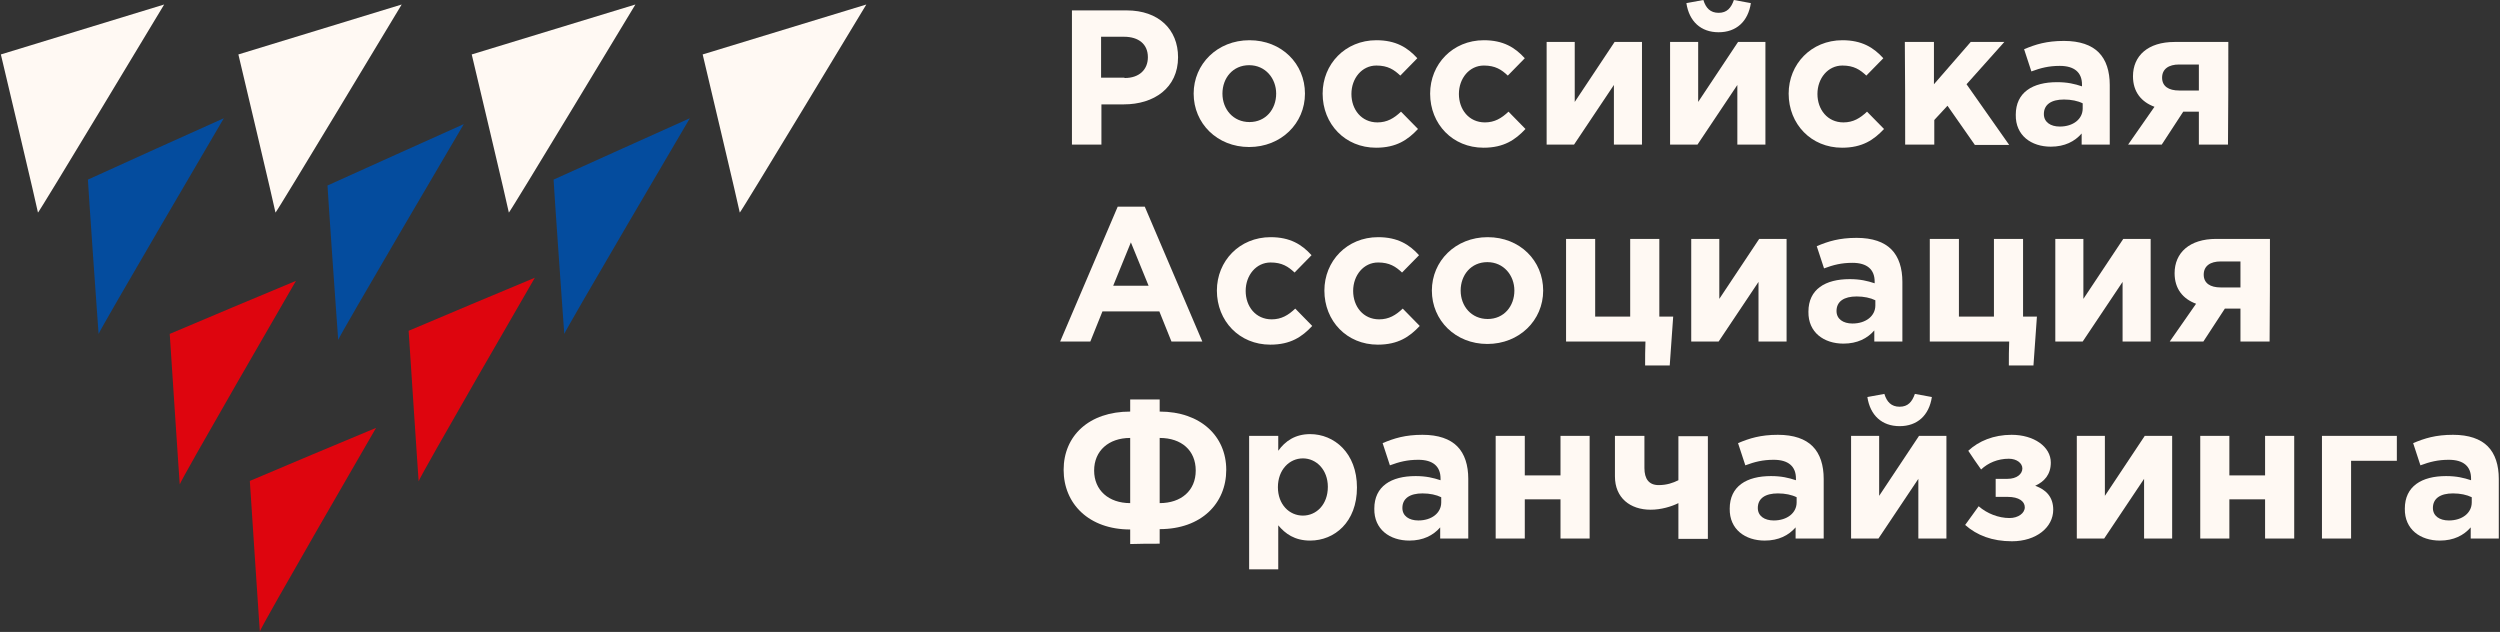
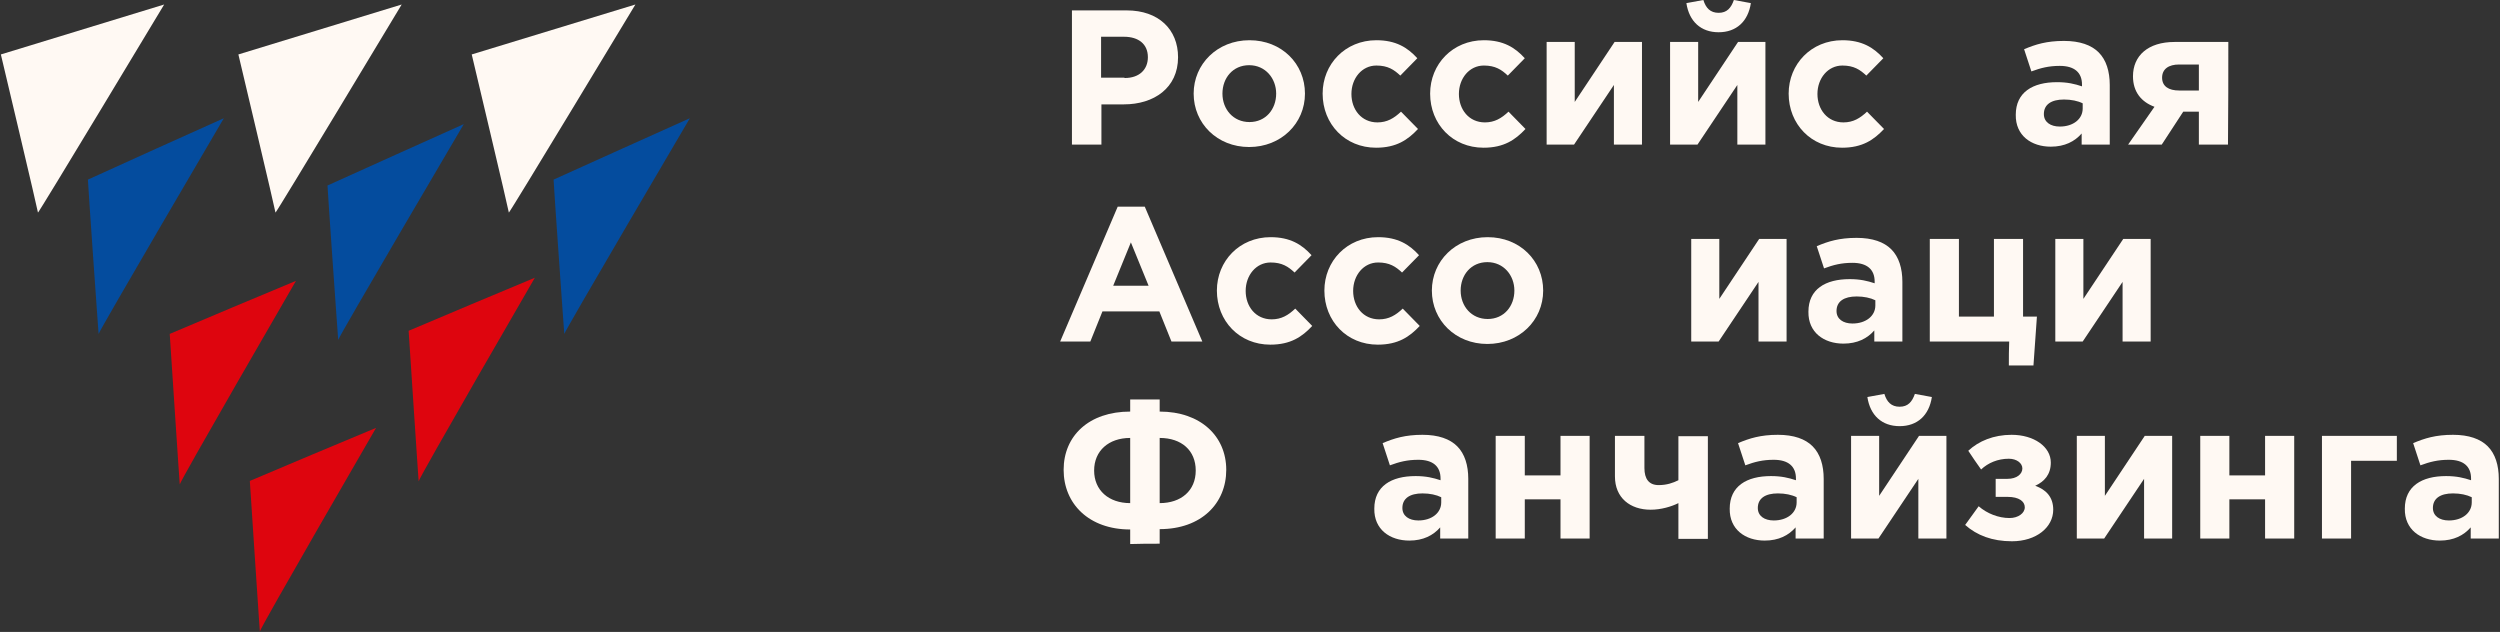
<svg xmlns="http://www.w3.org/2000/svg" viewBox="0 0 130.00 32.86" data-guides="{&quot;vertical&quot;:[],&quot;horizontal&quot;:[]}">
  <rect x="0" y="0" width="130.00" height="32.86" fill="#333333" stroke="none" />
  <path fill="#fff9f3" stroke="none" fill-opacity="1" stroke-width="1" stroke-opacity="1" class="cls-1" id="tSvgaf6bb7fc56" title="Path 2" d="M55.741 0.541C56.691 0.541 57.641 0.541 58.59 0.541C60.249 0.541 61.259 1.533 61.259 2.975C61.259 4.58 59.997 5.427 58.446 5.427C58.055 5.427 57.665 5.427 57.274 5.427C57.274 6.124 57.274 6.822 57.274 7.519C56.763 7.519 56.252 7.519 55.741 7.519C55.741 5.193 55.741 2.867 55.741 0.541ZM58.482 4.057C59.257 4.057 59.69 3.606 59.69 2.975C59.69 2.29 59.203 1.911 58.446 1.911C58.049 1.911 57.653 1.911 57.256 1.911C57.256 2.62 57.256 3.33 57.256 4.039C57.659 4.039 58.061 4.039 58.464 4.039C58.47 4.045 58.476 4.051 58.482 4.057Z" />
  <path fill="#fff9f3" stroke="none" fill-opacity="1" stroke-width="1" stroke-opacity="1" class="cls-1" id="tSvg13bafd5f3ad" title="Path 3" d="M62.07 4.868C62.07 3.336 63.296 2.092 64.973 2.092C66.65 2.092 67.858 3.318 67.858 4.868C67.858 6.419 66.614 7.645 64.955 7.645C63.296 7.645 62.07 6.419 62.07 4.868ZM66.361 4.868C66.361 4.075 65.802 3.39 64.955 3.39C64.108 3.39 63.567 4.057 63.567 4.868C63.567 5.68 64.126 6.347 64.973 6.347C65.82 6.347 66.361 5.68 66.361 4.868Z" />
  <path fill="#fff9f3" stroke="none" fill-opacity="1" stroke-width="1" stroke-opacity="1" class="cls-1" id="tSvg124b9bc63d3" title="Path 4" d="M68.777 4.868C68.777 3.336 69.949 2.092 71.572 2.092C72.582 2.092 73.195 2.47 73.7 3.029C73.405 3.33 73.111 3.63 72.816 3.931C72.492 3.624 72.167 3.408 71.572 3.408C70.815 3.408 70.274 4.075 70.274 4.886C70.274 5.698 70.797 6.365 71.626 6.365C72.131 6.365 72.492 6.148 72.852 5.806C73.147 6.106 73.441 6.407 73.736 6.707C73.213 7.266 72.618 7.681 71.554 7.681C69.949 7.681 68.777 6.455 68.777 4.868Z" />
  <path fill="#fff9f3" stroke="none" fill-opacity="1" stroke-width="1" stroke-opacity="1" class="cls-1" id="tSvg8d850d2504" title="Path 5" d="M74.367 4.868C74.367 3.336 75.539 2.092 77.162 2.092C78.171 2.092 78.784 2.47 79.289 3.029C78.995 3.33 78.7 3.63 78.406 3.931C78.081 3.624 77.757 3.408 77.162 3.408C76.404 3.408 75.863 4.075 75.863 4.886C75.863 5.698 76.386 6.365 77.216 6.365C77.721 6.365 78.081 6.148 78.442 5.806C78.736 6.106 79.031 6.407 79.325 6.707C78.802 7.266 78.207 7.681 77.144 7.681C75.539 7.681 74.367 6.455 74.367 4.868Z" />
  <path fill="#fff9f3" stroke="none" fill-opacity="1" stroke-width="1" stroke-opacity="1" class="cls-1" id="tSvg6e1e16fd98" title="Path 6" d="M85.383 7.519C84.897 7.519 84.41 7.519 83.923 7.519C83.923 6.485 83.923 5.451 83.923 4.418C83.232 5.451 82.541 6.485 81.85 7.519C81.375 7.519 80.9 7.519 80.425 7.519C80.425 5.74 80.425 3.961 80.425 2.182C80.912 2.182 81.399 2.182 81.886 2.182C81.886 3.221 81.886 4.261 81.886 5.301C82.577 4.261 83.268 3.221 83.959 2.182C84.434 2.182 84.909 2.182 85.383 2.182C85.383 3.961 85.383 5.74 85.383 7.519Z" />
  <path fill="#fff9f3" stroke="none" fill-opacity="1" stroke-width="1" stroke-opacity="1" class="cls-1" id="tSvg9e0517b892" title="Path 7" d="M91.802 7.519C91.316 7.519 90.829 7.519 90.342 7.519C90.342 6.485 90.342 5.451 90.342 4.418C89.651 5.451 88.96 6.485 88.269 7.519C87.794 7.519 87.319 7.519 86.844 7.519C86.844 5.74 86.844 3.961 86.844 2.182C87.331 2.182 87.818 2.182 88.305 2.182C88.305 3.221 88.305 4.261 88.305 5.301C88.996 4.261 89.687 3.221 90.378 2.182C90.853 2.182 91.328 2.182 91.802 2.182C91.802 3.961 91.802 5.74 91.802 7.519ZM87.692 0.162C87.986 0.108 88.28 0.054 88.575 0C88.701 0.415 88.936 0.667 89.368 0.667C89.801 0.667 90.017 0.415 90.162 0C90.456 0.054 90.751 0.108 91.045 0.162C90.901 1.118 90.288 1.677 89.368 1.677C88.449 1.677 87.836 1.118 87.692 0.162Z" />
  <path fill="#fff9f3" stroke="none" fill-opacity="1" stroke-width="1" stroke-opacity="1" class="cls-1" id="tSvg4ee809aa7a" title="Path 8" d="M93.01 4.868C93.01 3.336 94.182 2.092 95.805 2.092C96.815 2.092 97.428 2.47 97.933 3.029C97.638 3.33 97.344 3.63 97.049 3.931C96.725 3.624 96.4 3.408 95.805 3.408C95.048 3.408 94.507 4.075 94.507 4.886C94.507 5.698 95.03 6.365 95.859 6.365C96.364 6.365 96.725 6.148 97.085 5.806C97.38 6.106 97.674 6.407 97.969 6.707C97.446 7.266 96.851 7.681 95.787 7.681C94.182 7.681 93.01 6.455 93.01 4.868Z" />
-   <path fill="#fff9f3" stroke="none" fill-opacity="1" stroke-width="1" stroke-opacity="1" class="cls-1" id="tSvg2f3473b017" title="Path 9" d="M99.051 2.182C99.555 2.182 100.06 2.182 100.565 2.182C100.565 2.915 100.565 3.648 100.565 4.381C101.202 3.648 101.84 2.915 102.477 2.182C103.059 2.182 103.642 2.182 104.225 2.182C103.57 2.915 102.915 3.648 102.26 4.381C102.999 5.433 103.739 6.485 104.478 7.537C103.883 7.537 103.288 7.537 102.693 7.537C102.218 6.858 101.743 6.178 101.269 5.499C101.04 5.746 100.812 5.992 100.583 6.239C100.583 6.665 100.583 7.092 100.583 7.519C100.079 7.519 99.574 7.519 99.069 7.519C99.069 5.74 99.069 3.961 99.051 2.182Z" />
  <path fill="#fff9f3" stroke="none" fill-opacity="1" stroke-width="1" stroke-opacity="1" class="cls-1" id="tSvg12ac86eb8cf" title="Path 10" d="M104.82 5.968C104.82 4.796 105.704 4.273 106.966 4.273C107.507 4.273 107.886 4.363 108.264 4.49C108.264 4.46 108.264 4.429 108.264 4.399C108.264 3.768 107.868 3.426 107.11 3.426C106.533 3.426 106.119 3.534 105.632 3.714C105.506 3.33 105.379 2.945 105.253 2.56C105.848 2.308 106.425 2.128 107.327 2.128C108.156 2.128 108.751 2.344 109.13 2.723C109.526 3.119 109.707 3.714 109.707 4.418C109.707 5.451 109.707 6.485 109.707 7.519C109.22 7.519 108.733 7.519 108.246 7.519C108.246 7.326 108.246 7.134 108.246 6.942C107.886 7.356 107.363 7.627 106.642 7.627C105.632 7.627 104.802 7.05 104.82 5.968ZM108.3 5.644C108.3 5.553 108.3 5.463 108.3 5.373C108.048 5.247 107.705 5.175 107.327 5.175C106.678 5.175 106.281 5.427 106.281 5.932C106.281 6.347 106.624 6.581 107.11 6.581C107.814 6.581 108.3 6.184 108.3 5.644Z" />
  <path fill="#fff9f3" stroke="none" fill-opacity="1" stroke-width="1" stroke-opacity="1" class="cls-1" id="tSvg18420ca0481" title="Path 11" d="M115.855 7.519C115.35 7.519 114.846 7.519 114.341 7.519C114.341 6.948 114.341 6.377 114.341 5.806C114.07 5.806 113.8 5.806 113.529 5.806C113.157 6.377 112.784 6.948 112.411 7.519C111.828 7.519 111.245 7.519 110.662 7.519C111.119 6.864 111.576 6.208 112.033 5.553C111.348 5.301 110.915 4.778 110.915 3.967C110.915 2.903 111.69 2.182 113.079 2.182C114.01 2.182 114.942 2.182 115.873 2.182C115.873 3.961 115.873 5.74 115.855 7.519ZM114.341 4.706C114.341 4.255 114.341 3.804 114.341 3.354C113.998 3.354 113.655 3.354 113.313 3.354C112.772 3.354 112.429 3.588 112.429 4.039C112.429 4.49 112.772 4.706 113.313 4.706C113.655 4.706 113.998 4.706 114.341 4.706Z" />
  <path fill="#fff9f3" stroke="none" fill-opacity="1" stroke-width="1" stroke-opacity="1" class="cls-1" id="tSvgcb0033736d" title="Path 12" d="M58.121 10.746C58.59 10.746 59.059 10.746 59.528 10.746C60.526 13.084 61.523 15.422 62.521 17.76C61.986 17.76 61.451 17.76 60.916 17.76C60.706 17.237 60.495 16.714 60.285 16.191C59.299 16.191 58.314 16.191 57.328 16.191C57.118 16.714 56.907 17.237 56.697 17.76C56.174 17.76 55.651 17.76 55.128 17.76C56.126 15.422 57.124 13.084 58.121 10.746ZM59.726 14.857C59.42 14.106 59.113 13.355 58.806 12.603C58.5 13.355 58.194 14.106 57.887 14.857C58.506 14.857 59.125 14.857 59.726 14.857Z" />
  <path fill="#fff9f3" stroke="none" fill-opacity="1" stroke-width="1" stroke-opacity="1" class="cls-1" id="tSvg1143aa6ae8d" title="Path 13" d="M63.278 15.11C63.278 13.577 64.45 12.333 66.073 12.333C67.082 12.333 67.696 12.711 68.2 13.271C67.906 13.571 67.611 13.872 67.317 14.172C66.992 13.866 66.668 13.649 66.073 13.649C65.316 13.649 64.775 14.316 64.775 15.128C64.775 15.939 65.297 16.606 66.127 16.606C66.632 16.606 66.992 16.39 67.353 16.047C67.647 16.348 67.942 16.648 68.236 16.949C67.714 17.508 67.119 17.922 66.055 17.922C64.45 17.922 63.278 16.696 63.278 15.11Z" />
  <path fill="#fff9f3" stroke="none" fill-opacity="1" stroke-width="1" stroke-opacity="1" class="cls-1" id="tSvg161de4bcc15" title="Path 14" d="M68.868 15.11C68.868 13.577 70.04 12.333 71.662 12.333C72.672 12.333 73.285 12.711 73.79 13.271C73.495 13.571 73.201 13.872 72.906 14.172C72.582 13.866 72.257 13.649 71.662 13.649C70.905 13.649 70.364 14.316 70.364 15.128C70.364 15.939 70.887 16.606 71.716 16.606C72.221 16.606 72.582 16.39 72.942 16.047C73.237 16.348 73.531 16.648 73.826 16.949C73.303 17.508 72.708 17.922 71.644 17.922C70.04 17.922 68.868 16.696 68.868 15.11Z" />
  <path fill="#fff9f3" stroke="none" fill-opacity="1" stroke-width="1" stroke-opacity="1" class="cls-1" id="tSvge36bd71a03" title="Path 15" d="M74.457 15.11C74.457 13.577 75.683 12.333 77.36 12.333C79.037 12.333 80.245 13.559 80.245 15.11C80.245 16.66 79.001 17.886 77.342 17.886C75.683 17.886 74.457 16.66 74.457 15.11ZM78.748 15.11C78.748 14.316 78.189 13.631 77.342 13.631C76.495 13.631 75.954 14.298 75.954 15.11C75.954 15.921 76.513 16.588 77.36 16.588C78.207 16.588 78.748 15.921 78.748 15.11Z" />
-   <path fill="#fff9f3" stroke="none" fill-opacity="1" stroke-width="1" stroke-opacity="1" class="cls-1" id="tSvg127a8126509" title="Path 16" d="M85.564 17.76C84.188 17.76 82.811 17.76 81.435 17.76C81.435 15.981 81.435 14.202 81.435 12.423C81.94 12.423 82.445 12.423 82.949 12.423C82.949 13.769 82.949 15.116 82.949 16.462C83.556 16.462 84.163 16.462 84.77 16.462C84.77 15.116 84.77 13.769 84.77 12.423C85.275 12.423 85.78 12.423 86.285 12.423C86.285 13.769 86.285 15.116 86.285 16.462C86.525 16.462 86.766 16.462 87.006 16.462C86.946 17.309 86.886 18.157 86.826 19.004C86.399 19.004 85.973 19.004 85.546 19.004C85.546 18.584 85.546 18.163 85.564 17.76Z" />
  <path fill="#fff9f3" stroke="none" fill-opacity="1" stroke-width="1" stroke-opacity="1" class="cls-1" id="tSvg511455eb0f" title="Path 17" d="M92.902 17.76C92.415 17.76 91.929 17.76 91.442 17.76C91.442 16.726 91.442 15.693 91.442 14.659C90.751 15.693 90.059 16.726 89.368 17.76C88.894 17.76 88.419 17.76 87.944 17.76C87.944 15.981 87.944 14.202 87.944 12.423C88.431 12.423 88.918 12.423 89.404 12.423C89.404 13.463 89.404 14.503 89.404 15.542C90.096 14.503 90.787 13.463 91.478 12.423C91.953 12.423 92.427 12.423 92.902 12.423C92.902 14.202 92.902 15.981 92.902 17.76Z" />
  <path fill="#fff9f3" stroke="none" fill-opacity="1" stroke-width="1" stroke-opacity="1" class="cls-1" id="tSvg186ba8a634f" title="Path 18" d="M94.038 16.209C94.038 15.037 94.922 14.515 96.184 14.515C96.725 14.515 97.103 14.605 97.482 14.731C97.482 14.701 97.482 14.671 97.482 14.641C97.482 14.01 97.085 13.667 96.328 13.667C95.751 13.667 95.336 13.775 94.85 13.956C94.723 13.571 94.597 13.186 94.471 12.802C95.066 12.549 95.643 12.369 96.544 12.369C97.374 12.369 97.969 12.585 98.347 12.964C98.744 13.361 98.924 13.956 98.924 14.659C98.924 15.693 98.924 16.726 98.924 17.76C98.438 17.76 97.951 17.76 97.464 17.76C97.464 17.568 97.464 17.375 97.464 17.183C97.103 17.598 96.581 17.868 95.859 17.868C94.85 17.868 94.02 17.291 94.038 16.209ZM97.518 15.885C97.518 15.795 97.518 15.705 97.518 15.614C97.266 15.488 96.923 15.416 96.544 15.416C95.895 15.416 95.499 15.669 95.499 16.173C95.499 16.588 95.841 16.823 96.328 16.823C97.031 16.823 97.518 16.426 97.518 15.885Z" />
  <path fill="#fff9f3" stroke="none" fill-opacity="1" stroke-width="1" stroke-opacity="1" class="cls-1" id="tSvg728d7be107" title="Path 19" d="M104.478 17.76C103.102 17.76 101.725 17.76 100.349 17.76C100.349 15.981 100.349 14.202 100.349 12.423C100.854 12.423 101.359 12.423 101.864 12.423C101.864 13.769 101.864 15.116 101.864 16.462C102.471 16.462 103.078 16.462 103.685 16.462C103.685 15.116 103.685 13.769 103.685 12.423C104.189 12.423 104.694 12.423 105.199 12.423C105.199 13.769 105.199 15.116 105.199 16.462C105.439 16.462 105.68 16.462 105.92 16.462C105.86 17.309 105.8 18.157 105.74 19.004C105.313 19.004 104.887 19.004 104.46 19.004C104.46 18.584 104.46 18.163 104.478 17.76Z" />
  <path fill="#fff9f3" stroke="none" fill-opacity="1" stroke-width="1" stroke-opacity="1" class="cls-1" id="tSvg139cc82b5ea" title="Path 20" d="M111.834 17.76C111.348 17.76 110.861 17.76 110.374 17.76C110.374 16.726 110.374 15.693 110.374 14.659C109.683 15.693 108.992 16.726 108.3 17.76C107.826 17.76 107.351 17.76 106.876 17.76C106.876 15.981 106.876 14.202 106.876 12.423C107.363 12.423 107.85 12.423 108.336 12.423C108.336 13.463 108.336 14.503 108.336 15.542C109.028 14.503 109.719 13.463 110.41 12.423C110.885 12.423 111.359 12.423 111.834 12.423C111.834 14.202 111.834 15.981 111.834 17.76Z" />
-   <path fill="#fff9f3" stroke="none" fill-opacity="1" stroke-width="1" stroke-opacity="1" class="cls-1" id="tSvge6ab4df9b3" title="Path 21" d="M118.019 17.76C117.514 17.76 117.009 17.76 116.504 17.76C116.504 17.189 116.504 16.618 116.504 16.047C116.234 16.047 115.963 16.047 115.693 16.047C115.32 16.618 114.948 17.189 114.575 17.76C113.992 17.76 113.409 17.76 112.826 17.76C113.283 17.105 113.74 16.45 114.196 15.795C113.511 15.542 113.079 15.019 113.079 14.208C113.079 13.144 113.854 12.423 115.242 12.423C116.174 12.423 117.105 12.423 118.037 12.423C118.037 14.202 118.037 15.981 118.019 17.76ZM116.504 14.947C116.504 14.497 116.504 14.046 116.504 13.595C116.162 13.595 115.819 13.595 115.477 13.595C114.936 13.595 114.593 13.829 114.593 14.28C114.593 14.731 114.936 14.947 115.477 14.947C115.819 14.947 116.162 14.947 116.504 14.947Z" />
  <path fill="#fff9f3" stroke="none" fill-opacity="1" stroke-width="1" stroke-opacity="1" class="cls-1" id="tSvg57abb74f69" title="Path 22" d="M58.77 28.29C58.77 28.038 58.77 27.785 58.77 27.533C56.625 27.533 55.309 26.198 55.309 24.431C55.309 22.664 56.625 21.402 58.77 21.402C58.77 21.192 58.77 20.982 58.77 20.771C59.281 20.771 59.792 20.771 60.303 20.771C60.303 20.982 60.303 21.192 60.303 21.402C62.431 21.402 63.765 22.682 63.765 24.431C63.765 26.18 62.467 27.515 60.303 27.515C60.303 27.767 60.303 28.02 60.303 28.272C59.792 28.272 59.281 28.272 58.77 28.29ZM58.77 22.773C57.653 22.773 56.895 23.44 56.895 24.468C56.895 25.495 57.653 26.162 58.77 26.162C58.77 25.032 58.77 23.902 58.77 22.773ZM60.303 26.162C61.421 26.162 62.178 25.513 62.178 24.468C62.178 23.422 61.439 22.773 60.303 22.773C60.303 23.902 60.303 25.032 60.303 26.162Z" />
-   <path fill="#fff9f3" stroke="none" fill-opacity="1" stroke-width="1" stroke-opacity="1" class="cls-1" id="tSvg158dfc264aa" title="Path 23" d="M64.955 22.664C65.46 22.664 65.965 22.664 66.469 22.664C66.469 22.923 66.469 23.181 66.469 23.44C66.83 22.935 67.353 22.574 68.128 22.574C69.372 22.574 70.562 23.548 70.562 25.351C70.562 27.154 69.391 28.11 68.128 28.11C67.317 28.11 66.83 27.749 66.469 27.316C66.469 28.08 66.469 28.843 66.469 29.606C65.965 29.606 65.46 29.606 64.955 29.606C64.955 27.298 64.955 24.99 64.955 22.664ZM69.048 25.315C69.048 24.431 68.453 23.836 67.75 23.836C67.046 23.836 66.451 24.431 66.451 25.333C66.451 26.235 67.046 26.811 67.75 26.811C68.453 26.811 69.048 26.235 69.048 25.315Z" />
  <path fill="#fff9f3" stroke="none" fill-opacity="1" stroke-width="1" stroke-opacity="1" class="cls-1" id="tSvgebe72ddf44" title="Path 24" d="M71.464 26.451C71.464 25.279 72.347 24.756 73.61 24.756C74.15 24.756 74.529 24.846 74.908 24.972C74.908 24.942 74.908 24.912 74.908 24.882C74.908 24.251 74.511 23.909 73.754 23.909C73.177 23.909 72.762 24.017 72.275 24.197C72.149 23.812 72.023 23.428 71.897 23.043C72.492 22.791 73.069 22.61 73.97 22.61C74.8 22.61 75.395 22.827 75.773 23.205C76.17 23.602 76.35 24.197 76.35 24.9C76.35 25.934 76.35 26.968 76.35 28.002C75.863 28.002 75.376 28.002 74.89 28.002C74.89 27.809 74.89 27.617 74.89 27.424C74.529 27.839 74.006 28.11 73.285 28.11C72.275 28.11 71.446 27.533 71.464 26.451ZM74.944 26.126C74.944 26.036 74.944 25.946 74.944 25.856C74.691 25.73 74.349 25.657 73.97 25.657C73.321 25.657 72.924 25.91 72.924 26.415C72.924 26.829 73.267 27.064 73.754 27.064C74.457 27.064 74.944 26.667 74.944 26.126Z" />
  <path fill="#fff9f3" stroke="none" fill-opacity="1" stroke-width="1" stroke-opacity="1" class="cls-1" id="tSvg1425e27b25b" title="Path 25" d="M82.661 28.002C82.156 28.002 81.651 28.002 81.146 28.002C81.146 27.322 81.146 26.643 81.146 25.964C80.527 25.964 79.908 25.964 79.289 25.964C79.289 26.643 79.289 27.322 79.289 28.002C78.784 28.002 78.279 28.002 77.775 28.002C77.775 26.222 77.775 24.443 77.775 22.664C78.279 22.664 78.784 22.664 79.289 22.664C79.289 23.349 79.289 24.035 79.289 24.72C79.908 24.72 80.527 24.72 81.146 24.72C81.146 24.035 81.146 23.349 81.146 22.664C81.651 22.664 82.156 22.664 82.661 22.664C82.661 24.443 82.661 26.222 82.661 28.002Z" />
  <path fill="#fff9f3" stroke="none" fill-opacity="1" stroke-width="1" stroke-opacity="1" class="cls-1" id="tSvg32cd75de0f" title="Path 26" d="M85.51 24.341C85.51 24.9 85.744 25.225 86.249 25.225C86.664 25.225 86.988 25.116 87.277 24.972C87.277 24.209 87.277 23.446 87.277 22.682C87.788 22.682 88.299 22.682 88.809 22.682C88.809 24.462 88.809 26.241 88.809 28.02C88.299 28.02 87.788 28.02 87.277 28.02C87.277 27.401 87.277 26.781 87.277 26.162C86.916 26.343 86.375 26.505 85.834 26.505C84.77 26.505 83.977 25.892 83.977 24.774C83.977 24.071 83.977 23.368 83.977 22.664C84.488 22.664 84.999 22.664 85.51 22.664C85.51 23.223 85.51 23.782 85.51 24.341Z" />
  <path fill="#fff9f3" stroke="none" fill-opacity="1" stroke-width="1" stroke-opacity="1" class="cls-1" id="tSvg171ee28c88b" title="Path 27" d="M89.945 26.451C89.945 25.279 90.829 24.756 92.091 24.756C92.632 24.756 93.01 24.846 93.389 24.972C93.389 24.942 93.389 24.912 93.389 24.882C93.389 24.251 92.992 23.909 92.235 23.909C91.658 23.909 91.243 24.017 90.757 24.197C90.63 23.812 90.504 23.428 90.378 23.043C90.973 22.791 91.55 22.61 92.451 22.61C93.281 22.61 93.876 22.827 94.254 23.205C94.651 23.602 94.832 24.197 94.832 24.9C94.832 25.934 94.832 26.968 94.832 28.002C94.345 28.002 93.858 28.002 93.371 28.002C93.371 27.809 93.371 27.617 93.371 27.424C93.01 27.839 92.488 28.11 91.766 28.11C90.757 28.11 89.927 27.533 89.945 26.451ZM93.425 26.126C93.425 26.036 93.425 25.946 93.425 25.856C93.173 25.73 92.83 25.657 92.451 25.657C91.802 25.657 91.406 25.91 91.406 26.415C91.406 26.829 91.748 27.064 92.235 27.064C92.938 27.064 93.425 26.667 93.425 26.126Z" />
  <path fill="#fff9f3" stroke="none" fill-opacity="1" stroke-width="1" stroke-opacity="1" class="cls-1" id="tSvg169e4860488" title="Path 28" d="M101.214 28.002C100.728 28.002 100.241 28.002 99.754 28.002C99.754 26.968 99.754 25.934 99.754 24.9C99.063 25.934 98.372 26.968 97.68 28.002C97.206 28.002 96.731 28.002 96.256 28.002C96.256 26.222 96.256 24.443 96.256 22.664C96.743 22.664 97.23 22.664 97.716 22.664C97.716 23.704 97.716 24.744 97.716 25.784C98.408 24.744 99.099 23.704 99.79 22.664C100.265 22.664 100.74 22.664 101.214 22.664C101.214 24.443 101.214 26.222 101.214 28.002ZM97.103 20.645C97.398 20.591 97.692 20.537 97.987 20.483C98.113 20.897 98.347 21.15 98.78 21.15C99.213 21.15 99.429 20.897 99.574 20.483C99.868 20.537 100.163 20.591 100.457 20.645C100.313 21.601 99.7 22.16 98.78 22.16C97.861 22.16 97.248 21.601 97.103 20.645Z" />
  <path fill="#fff9f3" stroke="none" fill-opacity="1" stroke-width="1" stroke-opacity="1" class="cls-1" id="tSvgcd50ac3e05" title="Path 29" d="M102.35 23.44C102.891 22.935 103.666 22.61 104.604 22.61C105.758 22.61 106.642 23.223 106.642 24.053C106.642 24.684 106.299 25.044 105.83 25.261C106.389 25.459 106.768 25.838 106.768 26.505C106.768 27.424 105.884 28.146 104.622 28.146C103.594 28.146 102.801 27.839 102.188 27.298C102.422 26.974 102.657 26.649 102.891 26.325C103.324 26.703 103.919 26.938 104.496 26.938C104.947 26.938 105.289 26.685 105.289 26.379C105.289 26.072 104.983 25.838 104.406 25.838C104.195 25.838 103.985 25.838 103.775 25.838C103.775 25.525 103.775 25.213 103.775 24.9C103.979 24.9 104.183 24.9 104.388 24.9C104.875 24.9 105.163 24.648 105.163 24.359C105.163 24.089 104.875 23.854 104.46 23.854C103.883 23.854 103.378 24.071 103.017 24.413C102.801 24.107 102.585 23.8 102.35 23.44Z" />
  <path fill="#fff9f3" stroke="none" fill-opacity="1" stroke-width="1" stroke-opacity="1" class="cls-1" id="tSvg176472e6781" title="Path 30" d="M112.952 28.002C112.465 28.002 111.979 28.002 111.492 28.002C111.492 26.968 111.492 25.934 111.492 24.9C110.801 25.934 110.109 26.968 109.418 28.002C108.944 28.002 108.469 28.002 107.994 28.002C107.994 26.222 107.994 24.443 107.994 22.664C108.481 22.664 108.968 22.664 109.454 22.664C109.454 23.704 109.454 24.744 109.454 25.784C110.145 24.744 110.837 23.704 111.528 22.664C112.003 22.664 112.478 22.664 112.952 22.664C112.952 24.443 112.952 26.222 112.952 28.002Z" />
  <path fill="#fff9f3" stroke="none" fill-opacity="1" stroke-width="1" stroke-opacity="1" class="cls-1" id="tSvg142773e9bac" title="Path 31" d="M119.299 28.002C118.794 28.002 118.289 28.002 117.784 28.002C117.784 27.322 117.784 26.643 117.784 25.964C117.165 25.964 116.546 25.964 115.927 25.964C115.927 26.643 115.927 27.322 115.927 28.002C115.422 28.002 114.918 28.002 114.413 28.002C114.413 26.222 114.413 24.443 114.413 22.664C114.918 22.664 115.422 22.664 115.927 22.664C115.927 23.349 115.927 24.035 115.927 24.72C116.546 24.72 117.165 24.72 117.784 24.72C117.784 24.035 117.784 23.349 117.784 22.664C118.289 22.664 118.794 22.664 119.299 22.664C119.299 24.443 119.299 26.222 119.299 28.002Z" />
  <path fill="#fff9f3" stroke="none" fill-opacity="1" stroke-width="1" stroke-opacity="1" class="cls-1" id="tSvg6a7dcb76d6" title="Path 32" d="M122.256 23.963C122.256 25.309 122.256 26.655 122.256 28.002C121.751 28.002 121.246 28.002 120.742 28.002C120.742 26.222 120.742 24.443 120.742 22.664C122.04 22.664 123.338 22.664 124.636 22.664C124.636 23.097 124.636 23.53 124.636 23.963C123.843 23.963 123.049 23.963 122.256 23.963Z" />
  <path fill="#fff9f3" stroke="none" fill-opacity="1" stroke-width="1" stroke-opacity="1" class="cls-1" id="tSvg1c10f321b3" title="Path 33" d="M125.051 26.451C125.051 25.279 125.934 24.756 127.196 24.756C127.737 24.756 128.116 24.846 128.495 24.972C128.495 24.942 128.495 24.912 128.495 24.882C128.495 24.251 128.098 23.909 127.341 23.909C126.764 23.909 126.349 24.017 125.862 24.197C125.736 23.812 125.61 23.428 125.484 23.043C126.079 22.791 126.656 22.61 127.557 22.61C128.386 22.61 128.981 22.827 129.36 23.205C129.757 23.602 129.937 24.197 129.937 24.9C129.937 25.934 129.937 26.968 129.937 28.002C129.45 28.002 128.963 28.002 128.477 28.002C128.477 27.809 128.477 27.617 128.477 27.424C128.116 27.839 127.593 28.11 126.872 28.11C125.862 28.11 125.033 27.533 125.051 26.451ZM128.531 26.126C128.531 26.036 128.531 25.946 128.531 25.856C128.278 25.73 127.936 25.657 127.557 25.657C126.908 25.657 126.511 25.91 126.511 26.415C126.511 26.829 126.854 27.064 127.341 27.064C128.044 27.064 128.531 26.667 128.531 26.126Z" />
  <path fill="#fff9f3" stroke="none" fill-opacity="1" stroke-width="1" stroke-opacity="1" class="cls-1" id="tSvg158f739858f" title="Path 34" d="M0.045 2.831C0.045 2.831 1.974 10.963 1.974 11.053C1.974 11.143 8.537 0.234 8.537 0.234C5.707 1.1 2.876 1.965 0.045 2.831Z" />
  <path fill="#fff9f3" stroke="none" fill-opacity="1" stroke-width="1" stroke-opacity="1" class="cls-1" id="tSvg156947ccad1" title="Path 35" d="M12.396 2.831C12.396 2.831 14.325 10.963 14.325 11.053C14.325 11.143 20.888 0.234 20.888 0.234C18.057 1.1 15.227 1.965 12.396 2.831Z" />
  <path fill="#fff9f3" stroke="none" fill-opacity="1" stroke-width="1" stroke-opacity="1" class="cls-1" id="tSvgf86b3abbd1" title="Path 36" d="M24.53 2.831C24.53 2.831 26.46 10.963 26.46 11.053C26.46 11.143 33.041 0.234 33.041 0.234C30.21 1.1 27.379 1.965 24.53 2.831Z" />
-   <path fill="#fff9f3" stroke="none" fill-opacity="1" stroke-width="1" stroke-opacity="1" class="cls-1" id="tSvg59bf4d3c6d" title="Path 37" d="M36.539 2.831C36.539 2.831 38.468 10.963 38.468 11.053C38.468 11.143 45.049 0.234 45.049 0.234C42.218 1.1 39.388 1.965 36.539 2.831Z" />
  <path fill="#044c9e" stroke="none" fill-opacity="1" stroke-width="1" stroke-opacity="1" class="cls-1" id="tSvg884e299ab0" title="Path 38" d="M4.571 9.34C4.571 9.538 5.13 17.49 5.13 17.363C5.13 17.237 11.639 6.148 11.639 6.148C9.283 7.206 6.927 8.264 4.571 9.34Z" />
  <path fill="#044c9e" stroke="none" fill-opacity="1" stroke-width="1" stroke-opacity="1" class="cls-1" id="tSvgf1576391b7" title="Path 39" d="M17.03 9.646C17.03 9.845 17.589 17.796 17.589 17.67C17.589 17.544 24.116 6.455 24.116 6.455C21.76 7.513 19.404 8.57 17.03 9.646Z" />
  <path fill="#044c9e" stroke="none" fill-opacity="1" stroke-width="1" stroke-opacity="1" class="cls-1" id="tSvg5f97fd2129" title="Path 40" d="M28.786 9.34C28.786 9.538 29.345 17.49 29.345 17.363C29.345 17.237 35.872 6.148 35.872 6.148C33.516 7.206 31.16 8.264 28.786 9.34Z" />
  <path fill="#de050e" stroke="none" fill-opacity="1" stroke-width="1" stroke-opacity="1" class="cls-1" id="tSvg1335ad500a9" title="Path 41" d="M8.826 17.363C8.826 17.363 9.349 25.351 9.349 25.189C9.349 25.026 15.389 14.605 15.389 14.605C13.201 15.518 11.014 16.432 8.826 17.363Z" />
  <path fill="#de050e" stroke="none" fill-opacity="1" stroke-width="1" stroke-opacity="1" class="cls-1" id="tSvg1915f66c009" title="Path 42" d="M21.249 17.201C21.249 17.201 21.772 25.189 21.772 25.026C21.772 24.864 27.812 14.442 27.812 14.442C25.624 15.356 23.437 16.27 21.249 17.201Z" />
  <path fill="#de050e" stroke="none" fill-opacity="1" stroke-width="1" stroke-opacity="1" class="cls-1" id="tSvg6cd55c6ca8" title="Path 43" d="M12.991 25.008C12.991 25.008 13.514 32.996 13.514 32.834C13.514 32.671 19.554 22.25 19.554 22.25C17.366 23.163 15.179 24.077 12.991 25.008Z" />
  <defs />
</svg>